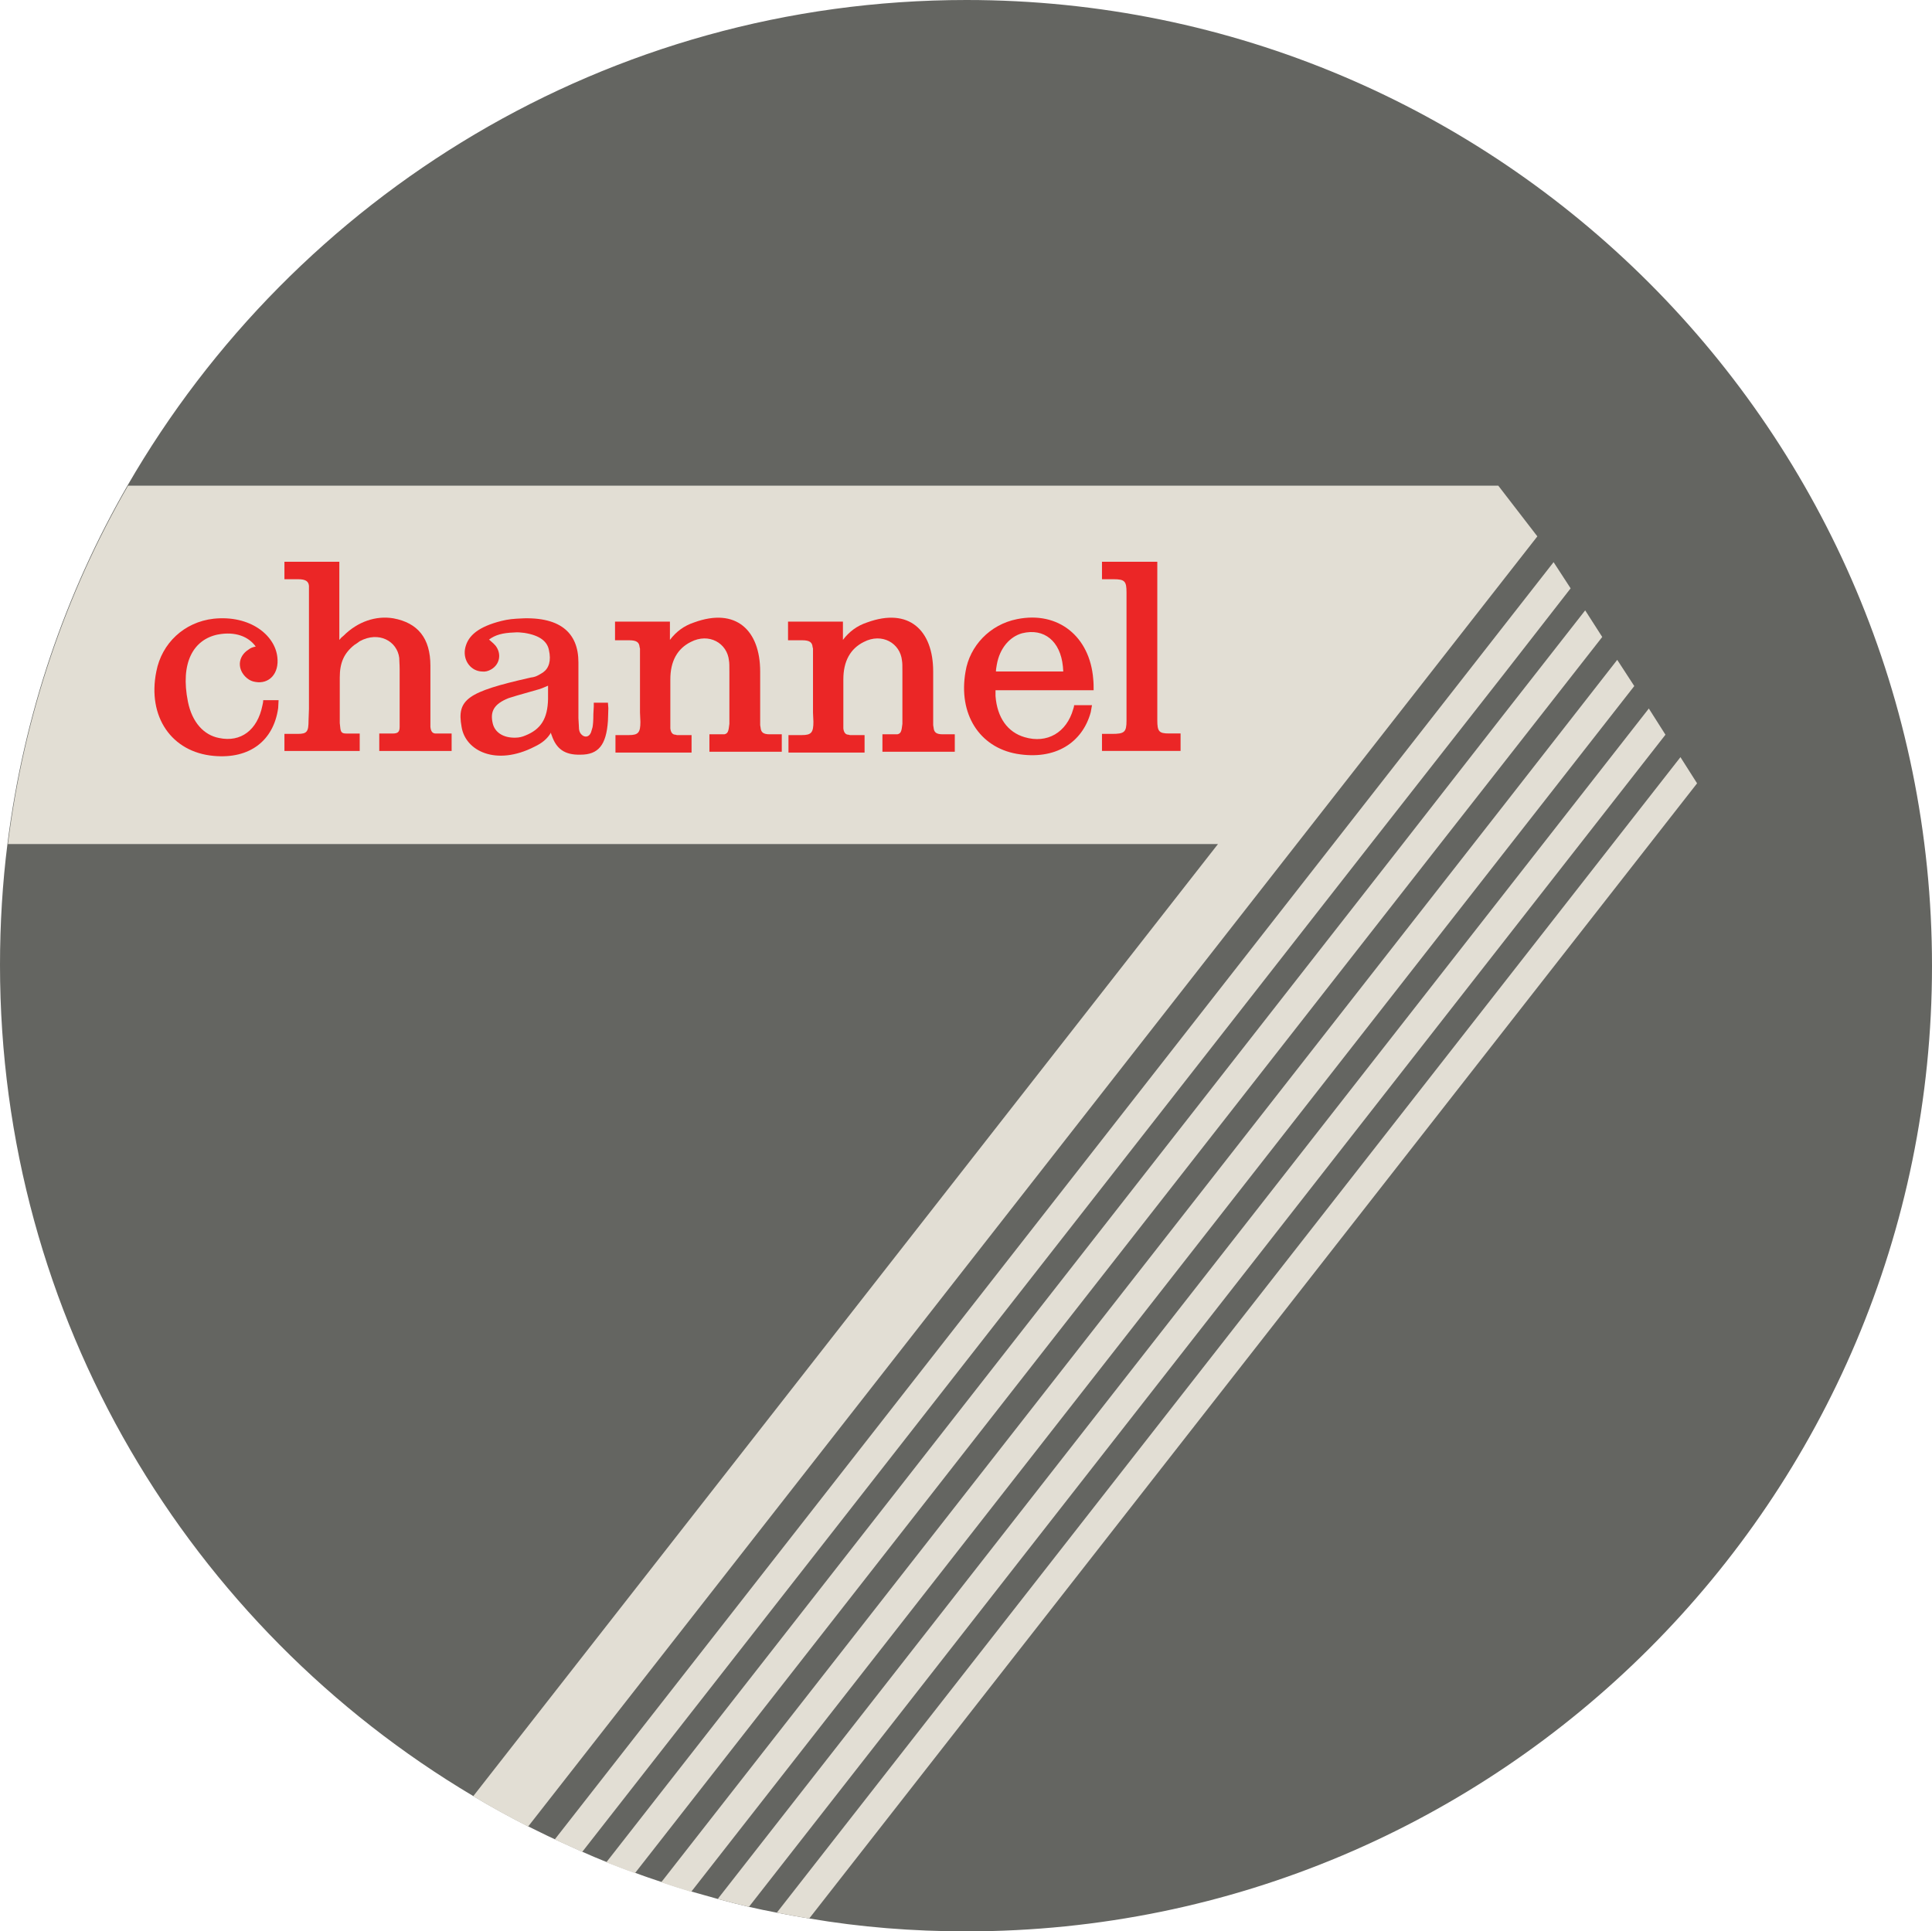
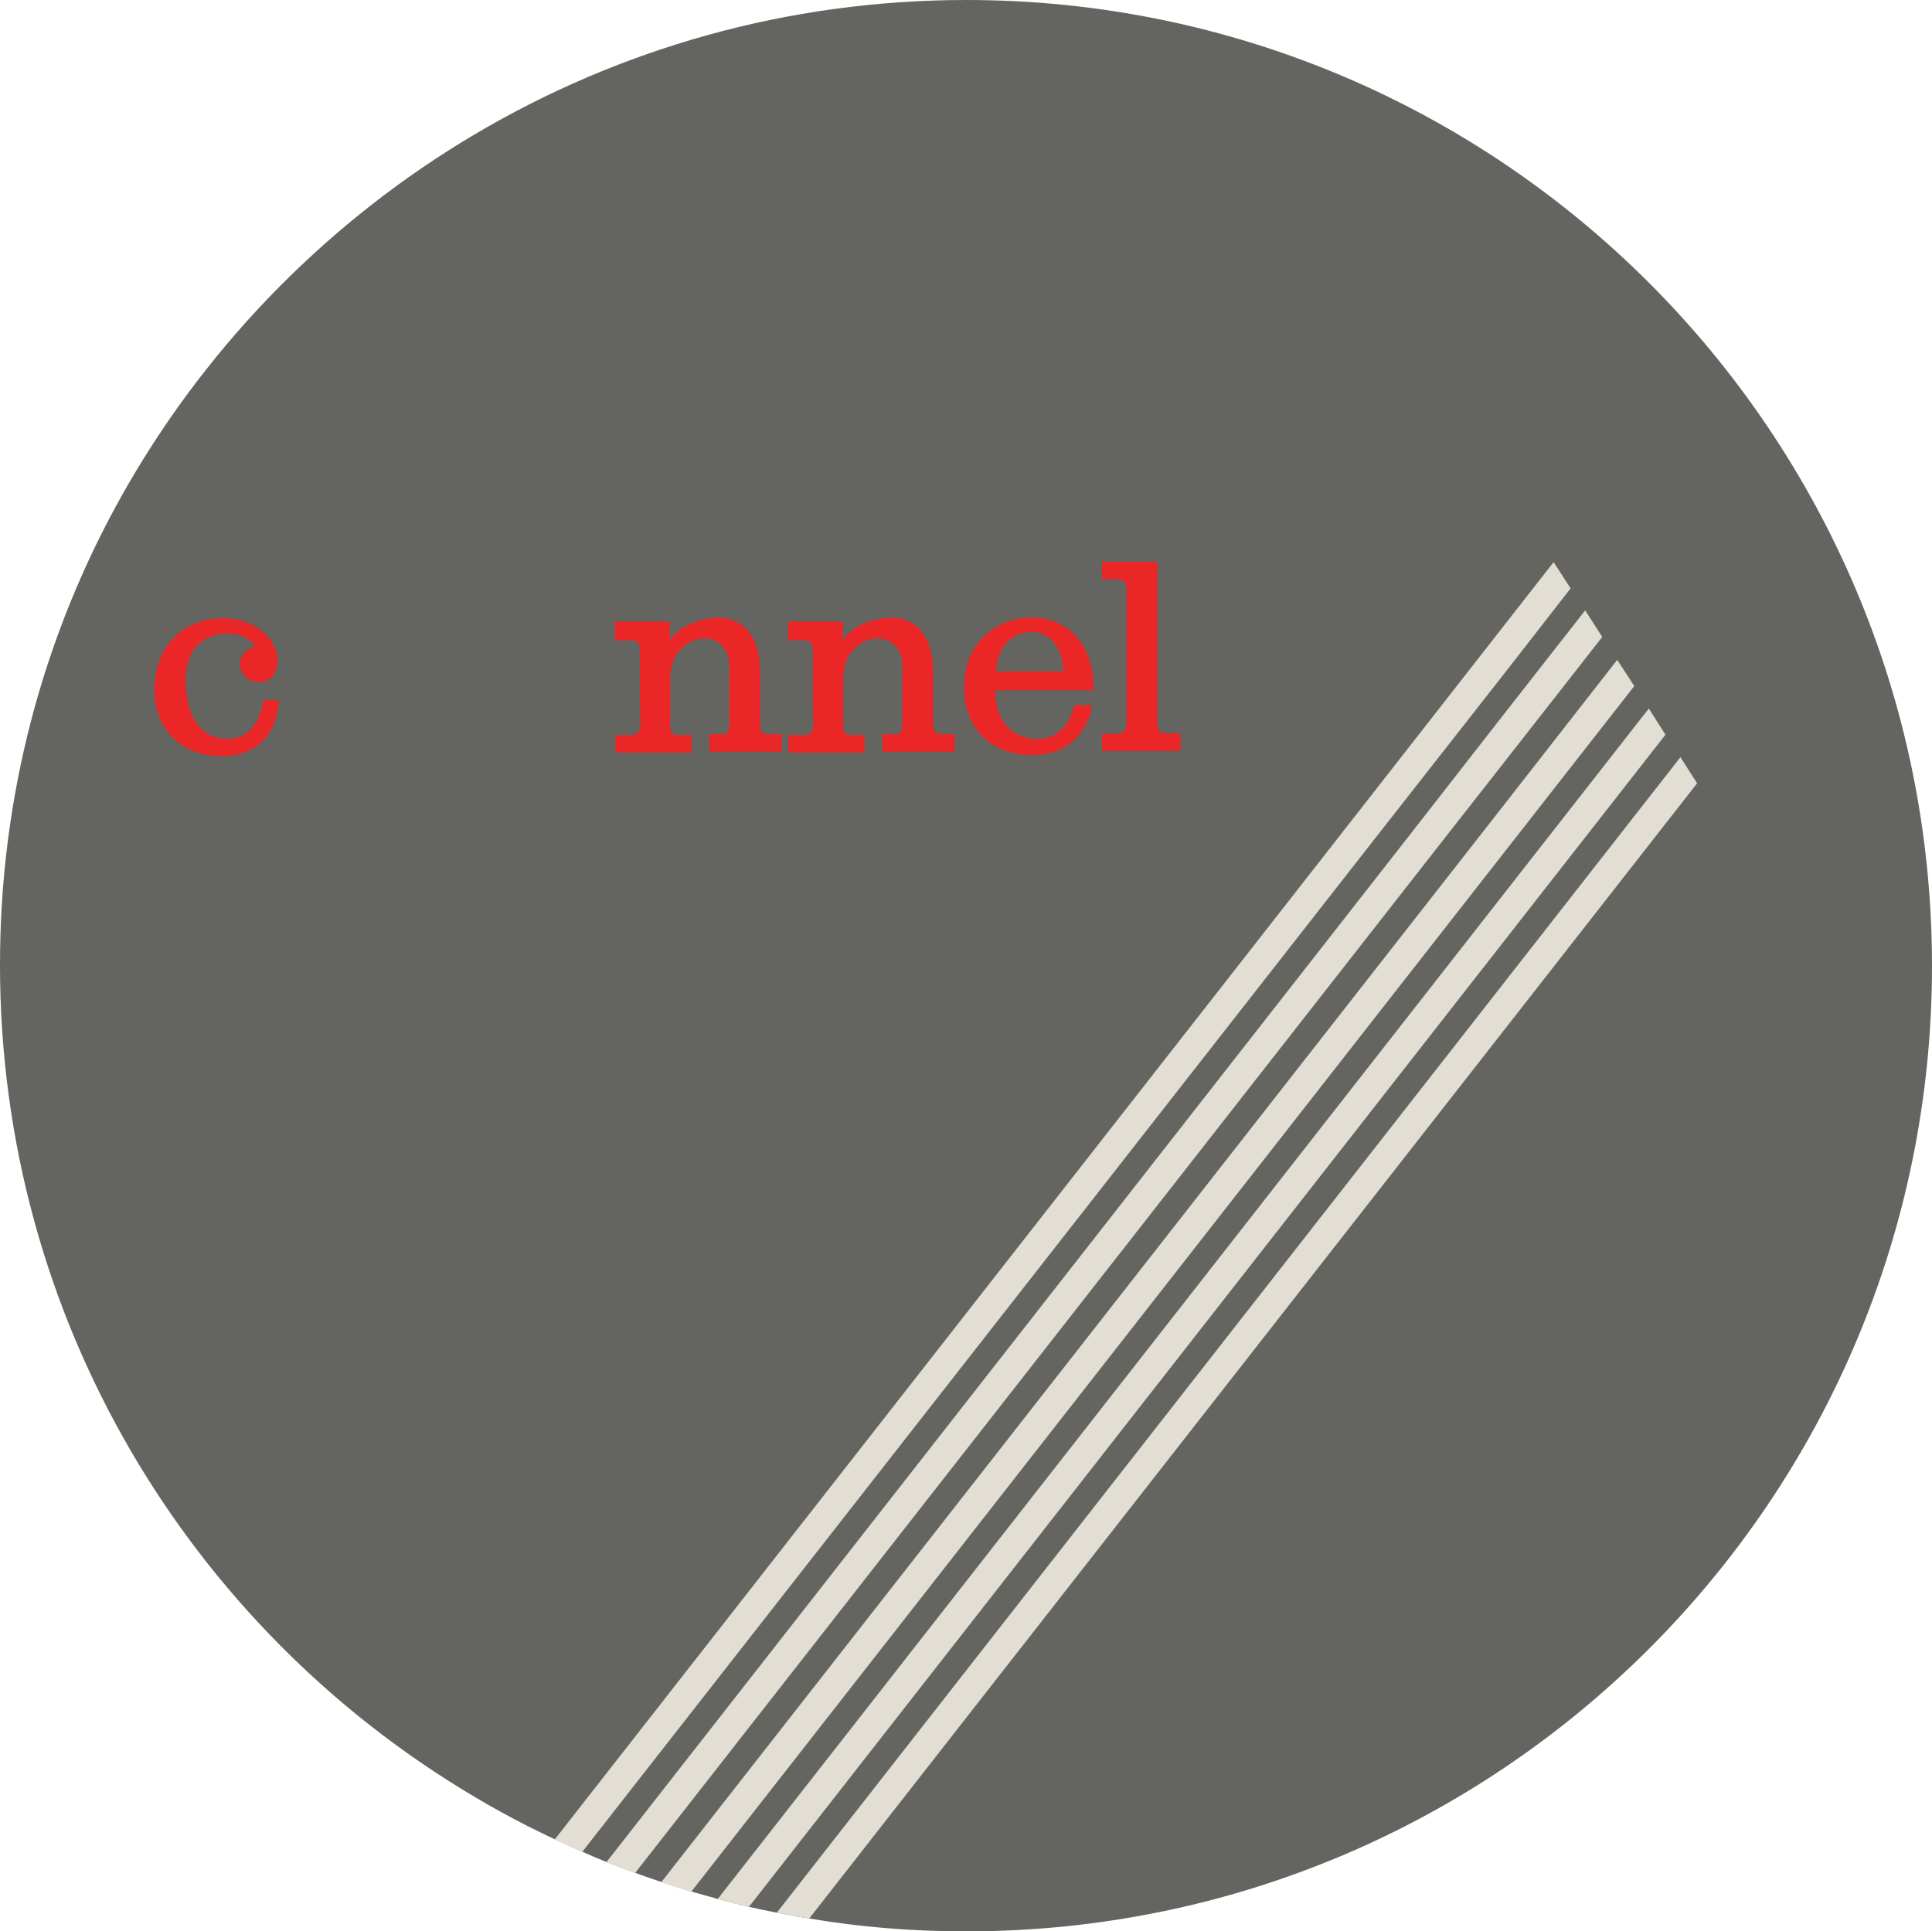
<svg xmlns="http://www.w3.org/2000/svg" id="Layer_2" data-name="Layer 2" viewBox="0 0 753.77 753.61">
  <defs>
    <style>
      .cls-1 {
        fill: #646561;
      }

      .cls-2 {
        fill: #e2ded4;
      }

      .cls-3 {
        fill: #eb2626;
      }
    </style>
  </defs>
  <g id="Layer_1-2" data-name="Layer 1">
    <g>
      <path class="cls-1" d="m753.77,376.89c0,208.16-168.73,376.72-376.72,376.72-20.93,0-41.37-1.62-61.33-5.03-4.22-.65-8.44-1.46-12.65-2.27-3.57-.65-7.3-1.46-10.87-2.27-4.06-.97-8.11-1.95-12.17-3.08-3.41-.97-6.98-1.95-10.38-2.92-3.89-1.14-7.79-2.43-11.68-3.73-3.41-1.14-6.81-2.27-10.22-3.57-3.73-1.3-7.46-2.76-11.19-4.22-3.24-1.3-6.33-2.6-9.57-4.06-3.57-1.62-7.14-3.24-10.71-4.87s-6.98-3.41-10.38-5.03c-7.3-3.73-14.44-7.63-21.42-11.84C73.98,635.01,0,514.47,0,376.56c0-16.06.97-31.96,2.92-47.37,6.33-50.46,22.55-97.67,46.89-139.85C115.03,76.42,237.03,0,377.05,0c207.99,0,376.72,168.73,376.72,376.89Z" />
-       <path class="cls-2" d="m599.8,209.29l-393.76,503.43c-7.3-3.73-14.44-7.63-21.42-11.84l290.57-371.53H3.08c6.33-50.46,22.55-97.67,46.89-139.85h534.58l15.25,19.79Z" />
      <path class="cls-2" d="m612.78,229.57l-26.28,33.75-51.75,66.03-307.61,393.27c-3.57-1.62-7.14-3.24-10.71-4.87l303.72-388.4,66.19-84.69,19.79-25.31,6.65,10.22Z" />
      <path class="cls-2" d="m625.11,248.55l-38.61,49.32-24.66,31.47-314.1,401.55c-3.73-1.3-7.46-2.76-11.19-4.22l310.69-397.33,39.1-50.13,32.12-41.05,6.65,10.38Z" />
      <path class="cls-2" d="m637.61,267.7l-367.96,470.5c-3.89-1.14-7.79-2.43-11.68-3.73l316.86-405.12,11.68-14.93,44.45-56.95,6.65,10.22Z" />
      <path class="cls-2" d="m649.78,286.68l-357.58,457.36c-4.06-.97-8.11-1.95-12.17-3.08l363.26-464.5,6.49,10.22Z" />
      <path class="cls-2" d="m662.11,305.66l-346.38,442.92c-4.22-.65-8.44-1.46-12.65-2.27l352.55-450.87,6.49,10.22Z" />
      <g>
        <path class="cls-3" d="m85.01,247.58c-9.57,1.95-14.76,11.03-11.68,26.28,1.62,7.95,6.17,12.98,12.17,14.11,8.44,1.78,14.93-3.08,16.87-12.65.16-.65.32-1.46.32-2.11h6c0,.97-.16,2.11-.16,3.08-1.78,12.65-11.03,19.96-25.15,18.66-16.39-1.46-25.96-15.25-22.39-32.93,2.11-11.03,10.87-19.31,22.39-20.6,14.11-1.46,23.85,6.33,24.82,14.93.81,6.49-3.24,10.71-8.6,9.73-1.14-.16-2.27-.65-3.24-1.46-3.89-3.24-3.73-8.44.65-11.19.81-.65,1.78-.97,2.76-1.14-2.76-3.89-7.95-6-14.76-4.7Z" />
-         <path class="cls-3" d="m110.97,286.36h5.19c3.57,0,4.22-.81,4.22-5.19l.16-4.54v-48.02c-.16-1.78-1.3-2.6-4.22-2.6h-5.35v-6.81h21.42v30.5c.49-.65.97-1.14,1.62-1.62,5.52-5.52,12.65-7.95,19.47-6.81,9.57,1.78,14.44,7.79,14.44,18.5v23.85c.16,1.78.81,2.6,2.11,2.6h6.17v6.81h-28.23v-6.81h5.19c2.11,0,2.76-.65,2.76-2.6v-22.55c0-1.95-.16-3.24-.16-4.38-.81-6.49-7.95-10.55-15.41-6.49-.65.49-1.3.97-2.11,1.46-4.06,3.24-5.68,6.98-5.68,12.65v17.85l.16,1.46c.16,2.11.65,2.6,2.43,2.6h5.19v6.81h-29.37v-6.65h0Z" />
-         <path class="cls-3" d="m193.23,251.8c2.6,3.24,1.78,7.46-1.62,9.41-1.14.65-2.27.97-3.57.81-4.22-.16-7.3-4.06-6.65-8.6.81-4.7,4.22-8.27,12.65-10.71,2.27-.65,4.54-1.14,7.46-1.3,16.87-1.3,24.17,5.35,24.17,17.04v21.74l.16,2.92c0,1.95.32,2.92,1.3,3.73,1.14.97,2.6.65,3.24-.65.32-.49.32-.97.81-2.43.16-.97.32-2.27.32-5.19l.16-2.92v-1.46h5.52c0,.65.16,1.46.16,2.11,0,2.11-.16,3.73-.16,5.03-.65,9.41-3.73,13.14-10.71,13.14-6.17.16-9.41-2.27-11.19-7.46-.16-.49-.32-.65-.32-1.14-1.46,2.43-3.41,4.06-6.49,5.52-14.93,7.63-26.93,1.62-28.39-7.79-1.95-10.71,2.27-13.63,26.61-19.14.49-.16,1.14-.16,1.62-.32.81-.16,1.78-.65,3.57-1.78,2.27-1.62,3.24-4.54,2.27-8.76-.65-3.24-3.41-5.68-9.57-6.65-1.3-.16-2.6-.32-4.06-.16-4.54.16-7.3.97-9.73,2.76.65.65,1.62,1.3,2.43,2.27Zm16.87,17.2c-8.6,2.43-10.22,2.92-11.68,3.41-5.68,2.27-7.3,5.19-6.17,9.9.81,3.41,4.06,5.68,8.92,5.52,1.3,0,2.6-.32,3.73-.81,6.17-2.43,8.76-6.65,8.92-14.28v-5.19c-2.6,1.14-3.24,1.3-3.73,1.46Z" />
        <path class="cls-3" d="m239.95,242.55h21.42v7.14c2.43-3.24,5.52-5.52,9.41-6.81,16.39-6,25.8,3.08,25.8,19.14v20.93l.16.97c.16,1.78.97,2.6,3.57,2.6h4.7v6.81h-28.23v-6.81h5.84c1.3-.32,1.62-.97,1.95-4.06v-20.12c0-2.43,0-3.73-.16-4.54-.65-6.81-7.79-11.03-14.93-7.3-5.19,2.6-7.95,7.46-7.95,14.6v19.14c.16,1.46.81,2.43,1.95,2.43l.65.16h5.68v6.81h-29.69v-6.81h5.19c3.73,0,4.54-.97,4.54-5.19l-.16-3.57v-24.99l-.16-.65c-.16-1.78-1.14-2.6-4.06-2.6h-5.52v-7.3h0Z" />
        <path class="cls-3" d="m307.45,242.55h21.42v7.14c2.43-3.24,5.52-5.52,9.41-6.81,16.39-6,25.8,3.08,25.8,19.14v20.93l.16.97c.16,1.78.97,2.6,3.57,2.6h4.7v6.81h-28.23v-6.81h5.84c1.3-.32,1.62-.97,1.95-4.06v-20.12c0-2.43,0-3.73-.16-4.54-.65-6.81-7.79-11.03-14.93-7.3-5.19,2.6-7.95,7.46-7.95,14.6v19.14c.16,1.46.81,2.43,1.95,2.43l.65.16h5.68v6.81h-29.69v-6.81h5.19c3.73,0,4.54-.97,4.54-5.19l-.16-3.57v-24.99l-.16-.65c-.16-1.78-1.14-2.6-4.06-2.6h-5.52v-7.3h0Z" />
        <path class="cls-3" d="m388.4,269.16v2.43c.65,8.44,4.7,14.11,11.36,16.06,8.76,2.6,16.39-1.78,18.98-11.03.16-.49.32-.97.32-1.46h6.98c-.16.97-.32,1.78-.49,2.76-3.24,11.84-13.79,18.82-28.88,16.22-14.6-2.6-22.88-15.58-19.96-32.12,1.62-9.9,9.41-18.33,20.12-20.44,16.06-3.24,28.39,6.81,29.69,23.36.16,1.46.16,2.92.16,4.38h-38.29v-.16Zm26.45-6.98c0-.65-.16-1.3-.16-2.11-.97-9.9-7.3-15.09-15.9-12.98-4.7,1.3-8.76,5.68-9.9,12.33-.16.97-.32,1.78-.32,2.6h26.28v.16Z" />
        <path class="cls-3" d="m429.94,286.36h3.89c4.87,0,5.68-.65,5.68-5.19v-49.97c0-4.38-.65-5.19-5.03-5.19h-4.54v-6.81h21.58v61.81c0,4.38.65,5.19,4.54,5.19h4.54v6.81h-30.66v-6.65Z" />
      </g>
    </g>
  </g>
</svg>